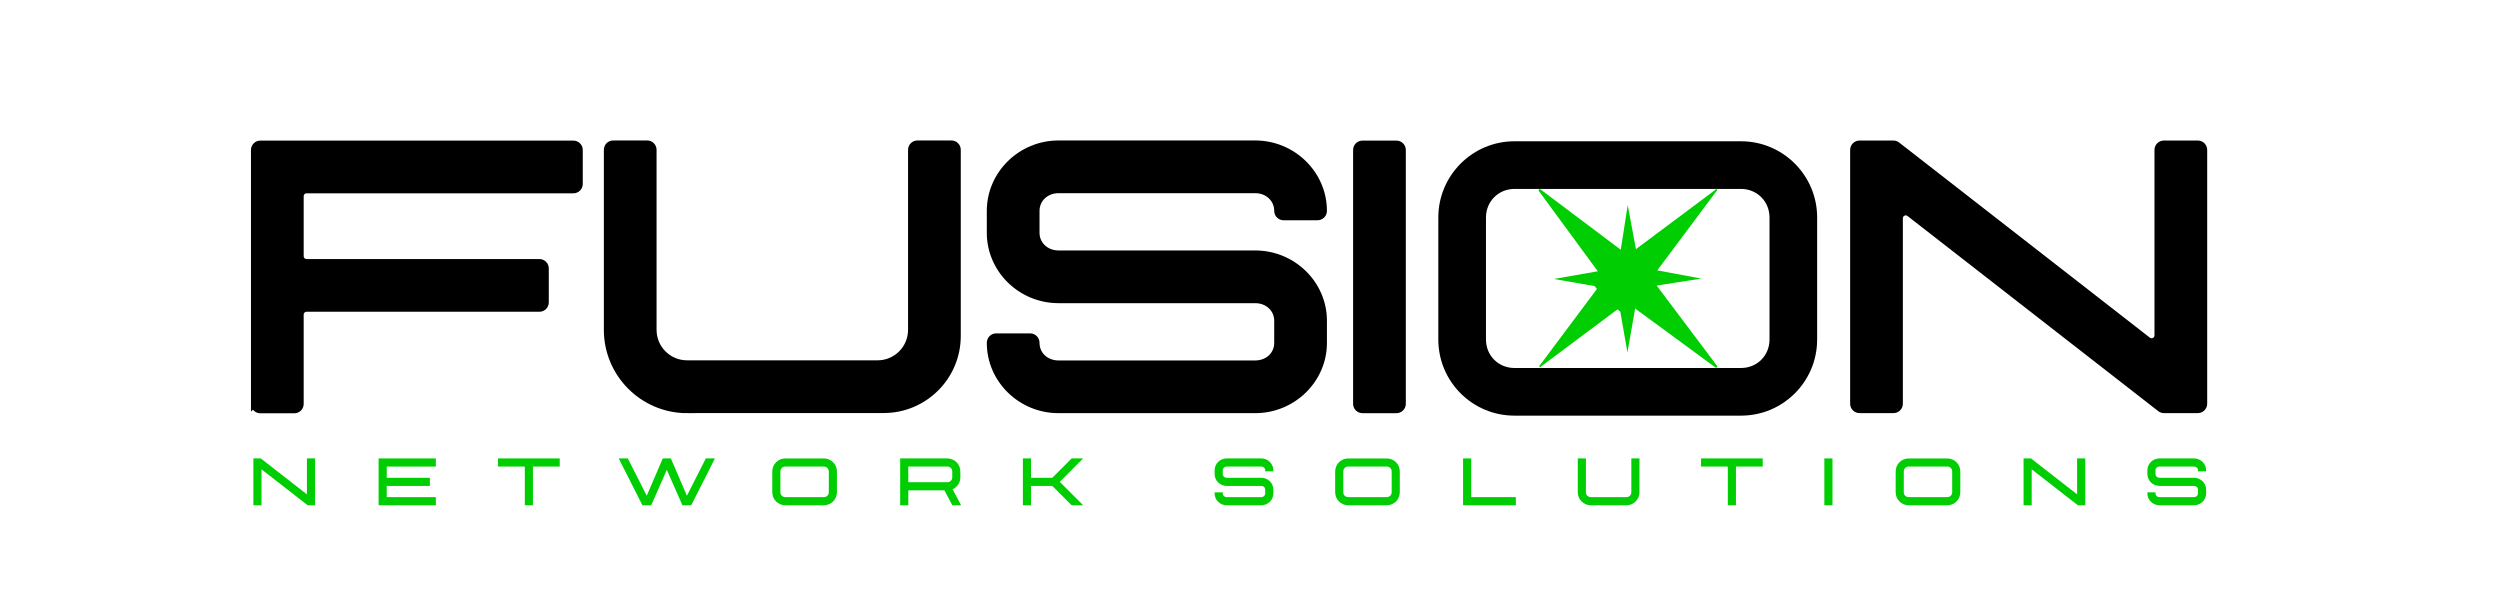
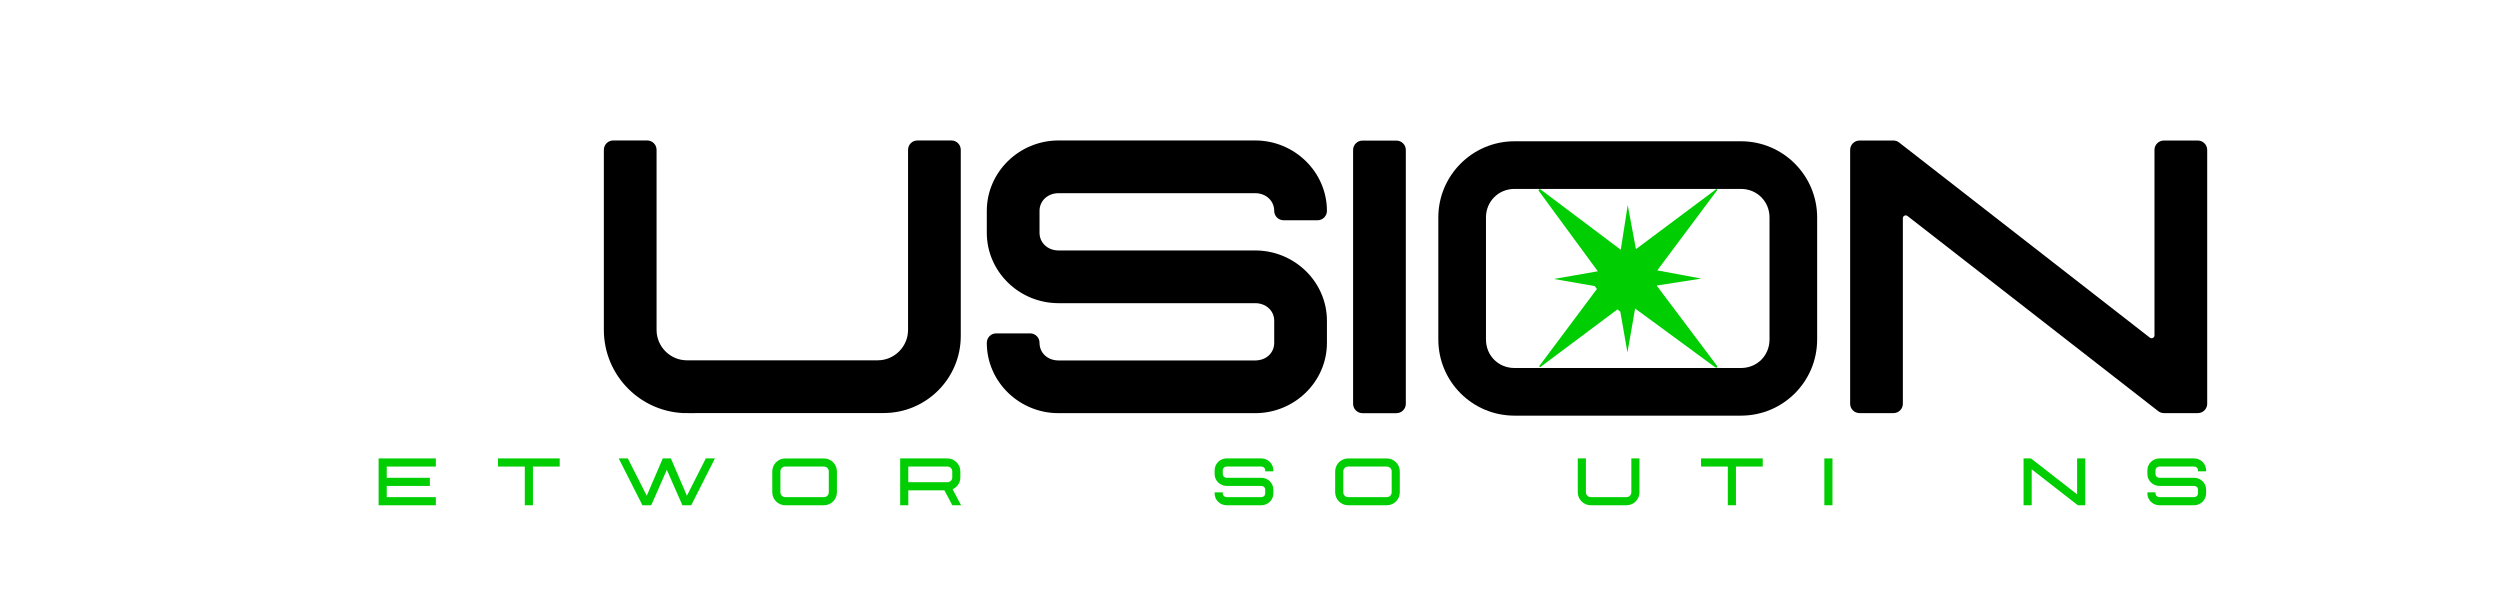
<svg xmlns="http://www.w3.org/2000/svg" id="Layer_1" viewBox="0 0 1920.59 464.87">
  <defs>
    <style>      .st0 {        stroke: #000;        stroke-miterlimit: 10;        stroke-width: 5px;      }      .st1 {        isolation: isolate;      }      .st2 {        fill: #00cd02;      }    </style>
  </defs>
  <g class="st1">
    <g class="st1">
      <g class="st1">
        <g class="st1">
          <g class="st1">
            <g class="st1">
              <g class="st1">
                <path d="M1163.47,319.31c-32.34,0-58.5-26.16-58.5-58.5v-93.78c0-32.19,26.16-58.5,58.5-58.5h174.03c32.34,0,58.5,26.31,58.5,58.5v93.78c0,32.34-26.16,58.5-58.5,58.5h-174.03ZM1359.41,260.81v-93.78c0-12.2-9.55-21.9-21.9-21.9h-174.03c-12.35,0-21.9,9.7-21.9,21.9v93.78c0,12.35,9.55,21.9,21.9,21.9h174.03c12.35,0,21.9-9.55,21.9-21.9Z" />
              </g>
            </g>
          </g>
        </g>
      </g>
    </g>
  </g>
  <g>
    <g>
-       <path class="st0" d="M195.3,310.21V115.21c0-2.6,2.1-4.7,4.7-4.7h240.5c2.6,0,4.7,2.1,4.7,4.7v26.1c0,2.6-2.1,4.7-4.7,4.7h-205c-2.6,0-4.7,2.1-4.7,4.7v46.1c0,2.6,2.1,4.7,4.7,4.7h178.9c2.6,0,4.7,2.1,4.7,4.7v26.1c0,2.6-2.1,4.7-4.7,4.7h-178.9c-2.6,0-4.7,2.1-4.7,4.7v68.6c0,2.6-2.1,4.7-4.7,4.7h-26.1c-2.6,0-4.7-2.1-4.7-4.7v-.1h0Z" />
      <path class="st0" d="M527.9,314.91c-33.9,0-61.5-27.5-61.5-61.5V115.11c0-2.6,2.1-4.7,4.7-4.7h26.1c2.6,0,4.7,2.1,4.7,4.7v138.3c0,14.3,11.6,25.9,25.9,25.9h146.4c14.3,0,25.9-11.6,25.9-25.9V115.11c0-2.6,2.1-4.7,4.7-4.7h26.1c2.6,0,4.7,2.1,4.7,4.7v143c0,31.4-25.5,56.7-56.7,56.7h-151.1l.1.1h0Z" />
      <path class="st0" d="M813.2,314.91c-28.9,0-52.6-23.1-52.6-51.5h0c0-2.7,2.1-4.8,4.7-4.8h26.1c2.6,0,4.7,2.1,4.7,4.7h0c0,9.3,7.4,16.1,17.1,16.1h151.1c9.7,0,17.1-6.8,17.1-16v-17c0-9.1-7.4-16-17.1-16h-151.1c-28.9,0-52.6-23.1-52.6-51.6v-16.8c0-28.4,23.7-51.6,52.6-51.6h151.1c28.9,0,52.6,23.2,52.6,51.6h0c0,2.6-2.1,4.7-4.7,4.7h-26.1c-2.6,0-4.7-2.1-4.7-4.7h0c0-9.1-7.4-16.1-17.1-16.1h-151.1c-9.7,0-17.1,7-17.1,16.1v16.8c0,9.1,7.4,16.1,17.1,16.1h151.1c28.9,0,52.6,23.1,52.6,51.5v17c0,28.4-23.7,51.5-52.6,51.5h-151.1Z" />
      <path class="st0" d="M1042,310.21V115.21c0-2.6,2.1-4.7,4.7-4.7h26.1c2.6,0,4.7,2.1,4.7,4.7v195c0,2.6-2.1,4.7-4.7,4.7h-26.1c-2.6,0-4.7-2.1-4.7-4.7Z" />
    </g>
    <path class="st0" d="M1659.55,313.86l-192.6-149.9c-3.1-2.4-7.6-.2-7.6,3.7v142.5c0,2.6-2.1,4.7-4.7,4.7h-26.1c-2.6,0-4.7-2.1-4.7-4.7V115.16c0-2.6,2.1-4.7,4.7-4.7h26c1,0,2.1.3,2.9,1l192.6,149.9c3.1,2.4,7.6.2,7.6-3.7V115.16c0-2.6,2.1-4.7,4.7-4.7h26.1c2.6,0,4.7,2.1,4.7,4.7v195c0,2.6-2.1,4.7-4.7,4.7h-26c-1,0-2.1-.3-2.9-1h0Z" />
  </g>
  <g>
    <path class="st2" d="M1318.96,145.48h0c-.21-.21-.48-.21-.69,0l-61.48,45.91-6.31-33.83-5.35,34.31-61.69-46.39c-.34-.27-.89-.21-1.17.07h0c-.34.34-.34.82-.07,1.17l45.29,61.69-33.76,5.9,31.36,5.49,1.72,2.2-44.05,58.94c-.14.21-.14.48,0,.69h0c.21.21.55.21.75,0l135.38-135.38c.21-.21.21-.55,0-.75h.07v-.02Z" />
    <path class="st2" d="M1319.09,145.54h0c.21.21.21.48,0,.69l-45.91,61.48,33.83,6.31-34.31,5.35,46.39,61.69c.27.34.21.89-.07,1.17h0c-.34.34-.82.34-1.17.07l-61.69-45.29-5.9,33.76-5.49-31.36-2.2-1.72-58.94,44.05c-.21.14-.48.14-.69,0h0c-.21-.21-.21-.55,0-.75l135.38-135.38c.21-.21.55-.21.75,0v-.07h.02,0Z" />
  </g>
  <g class="st1">
    <g class="st1">
      <g class="st1">
        <g class="st1">
          <g class="st1">
            <g class="st1">
-               <path class="st2" d="M236.35,388.15l-35.45-27.59v27.59h-6.25v-35.97h5.69l35.45,27.59v-27.59h6.25v35.97h-5.69Z" />
              <path class="st2" d="M290.86,388.15v-35.97h43.97v6.25h-37.73v8.63h33.14v6.25h-33.14v8.6h37.73v6.25h-43.97Z" />
              <path class="st2" d="M403.17,388.15v-29.73h-20.57v-6.25h47.39v6.25h-20.57v29.73h-6.25Z" />
              <path class="st2" d="M524.25,388.15l-11.97-27.22-11.97,27.22h-6.77l-18.21-35.97h7l14.52,28.67c8.2-19.12,4.09-9.56,12.32-28.67h6.22c8.2,19.12,4.11,9.56,12.32,28.67l14.52-28.67h7l-18.21,35.97h-6.77Z" />
              <path class="st2" d="M603.27,388.15c-5.52,0-9.98-4.46-9.98-9.98v-16c0-5.49,4.46-9.98,9.98-9.98h29.7c5.52,0,9.98,4.49,9.98,9.98v16c0,5.52-4.47,9.98-9.98,9.98h-29.7ZM636.71,378.17v-16c0-2.08-1.63-3.74-3.74-3.74h-29.7c-2.11,0-3.74,1.66-3.74,3.74v16c0,2.11,1.63,3.74,3.74,3.74h29.7c2.11,0,3.74-1.63,3.74-3.74Z" />
              <path class="st2" d="M731.61,388.15l-6.07-11.44h-27.74v11.44h-6.25v-35.97h36.27c5.49,0,9.96,4.49,9.96,9.98v4.59c0,3.96-2.36,7.53-5.95,9.11l6.52,12.29h-6.75ZM731.56,366.75v-4.59c0-2.08-1.66-3.74-3.74-3.74h-30.03v12.04h30.03c2.08,0,3.74-1.63,3.74-3.71Z" />
-               <path class="st2" d="M823.27,388.15l-14.85-14.85h-16.36v14.85h-6.25v-35.97h6.25v14.88h16.36l14.85-14.88h8.83l-17.96,17.99,17.96,17.99h-8.83Z" />
              <path class="st2" d="M942.38,388.15c-5.09,0-9.26-4.06-9.26-9.06v-.85h6.25v.85c0,1.61,1.3,2.81,3.01,2.81h26.59c1.71,0,3.01-1.2,3.01-2.81v-2.99c0-1.61-1.3-2.81-3.01-2.81h-26.59c-5.09,0-9.26-4.06-9.26-9.08v-2.96c0-4.99,4.16-9.08,9.26-9.08h26.59c5.09,0,9.26,4.09,9.26,9.08v.83h-6.25v-.83c0-1.61-1.3-2.83-3.01-2.83h-26.59c-1.71,0-3.01,1.23-3.01,2.83v2.96c0,1.61,1.3,2.83,3.01,2.83h26.59c5.09,0,9.26,4.06,9.26,9.06v2.99c0,4.99-4.16,9.06-9.26,9.06h-26.59Z" />
              <path class="st2" d="M1035.7,388.15c-5.52,0-9.98-4.46-9.98-9.98v-16c0-5.49,4.47-9.98,9.98-9.98h29.7c5.52,0,9.98,4.49,9.98,9.98v16c0,5.52-4.47,9.98-9.98,9.98h-29.7ZM1069.14,378.17v-16c0-2.08-1.63-3.74-3.74-3.74h-29.7c-2.11,0-3.74,1.66-3.74,3.74v16c0,2.11,1.63,3.74,3.74,3.74h29.7c2.11,0,3.74-1.63,3.74-3.74Z" />
-               <path class="st2" d="M1123.98,388.15v-35.97h6.25v29.73h34.29v6.25h-40.54Z" />
              <path class="st2" d="M1222.09,388.15c-5.52,0-9.98-4.46-9.98-9.98v-25.99h6.25v25.99c0,2.11,1.63,3.74,3.74,3.74h27.42c2.11,0,3.74-1.63,3.74-3.74v-25.99h6.25v25.99c0,5.52-4.49,9.98-9.98,9.98h-27.42Z" />
              <path class="st2" d="M1327.37,388.15v-29.73h-20.57v-6.25h47.39v6.25h-20.57v29.73h-6.25Z" />
              <path class="st2" d="M1401.53,388.15v-35.97h6.25v35.97h-6.25Z" />
-               <path class="st2" d="M1466.3,388.15c-5.52,0-9.98-4.46-9.98-9.98v-16c0-5.49,4.47-9.98,9.98-9.98h29.7c5.52,0,9.98,4.49,9.98,9.98v16c0,5.52-4.47,9.98-9.98,9.98h-29.7ZM1499.74,378.17v-16c0-2.08-1.63-3.74-3.74-3.74h-29.7c-2.11,0-3.74,1.66-3.74,3.74v16c0,2.11,1.63,3.74,3.74,3.74h29.7c2.11,0,3.74-1.63,3.74-3.74Z" />
              <path class="st2" d="M1596.27,388.15l-35.45-27.59v27.59h-6.25v-35.97h5.69l35.45,27.59v-27.59h6.25v35.97h-5.7Z" />
              <path class="st2" d="M1658.96,388.15c-5.09,0-9.26-4.06-9.26-9.06v-.85h6.25v.85c0,1.61,1.3,2.81,3.01,2.81h26.59c1.71,0,3.01-1.2,3.01-2.81v-2.99c0-1.61-1.3-2.81-3.01-2.81h-26.59c-5.09,0-9.26-4.06-9.26-9.08v-2.96c0-4.99,4.16-9.08,9.26-9.08h26.59c5.09,0,9.26,4.09,9.26,9.08v.83h-6.25v-.83c0-1.61-1.3-2.83-3.01-2.83h-26.59c-1.71,0-3.01,1.23-3.01,2.83v2.96c0,1.61,1.3,2.83,3.01,2.83h26.59c5.09,0,9.26,4.06,9.26,9.06v2.99c0,4.99-4.16,9.06-9.26,9.06h-26.59Z" />
            </g>
          </g>
        </g>
      </g>
    </g>
  </g>
</svg>